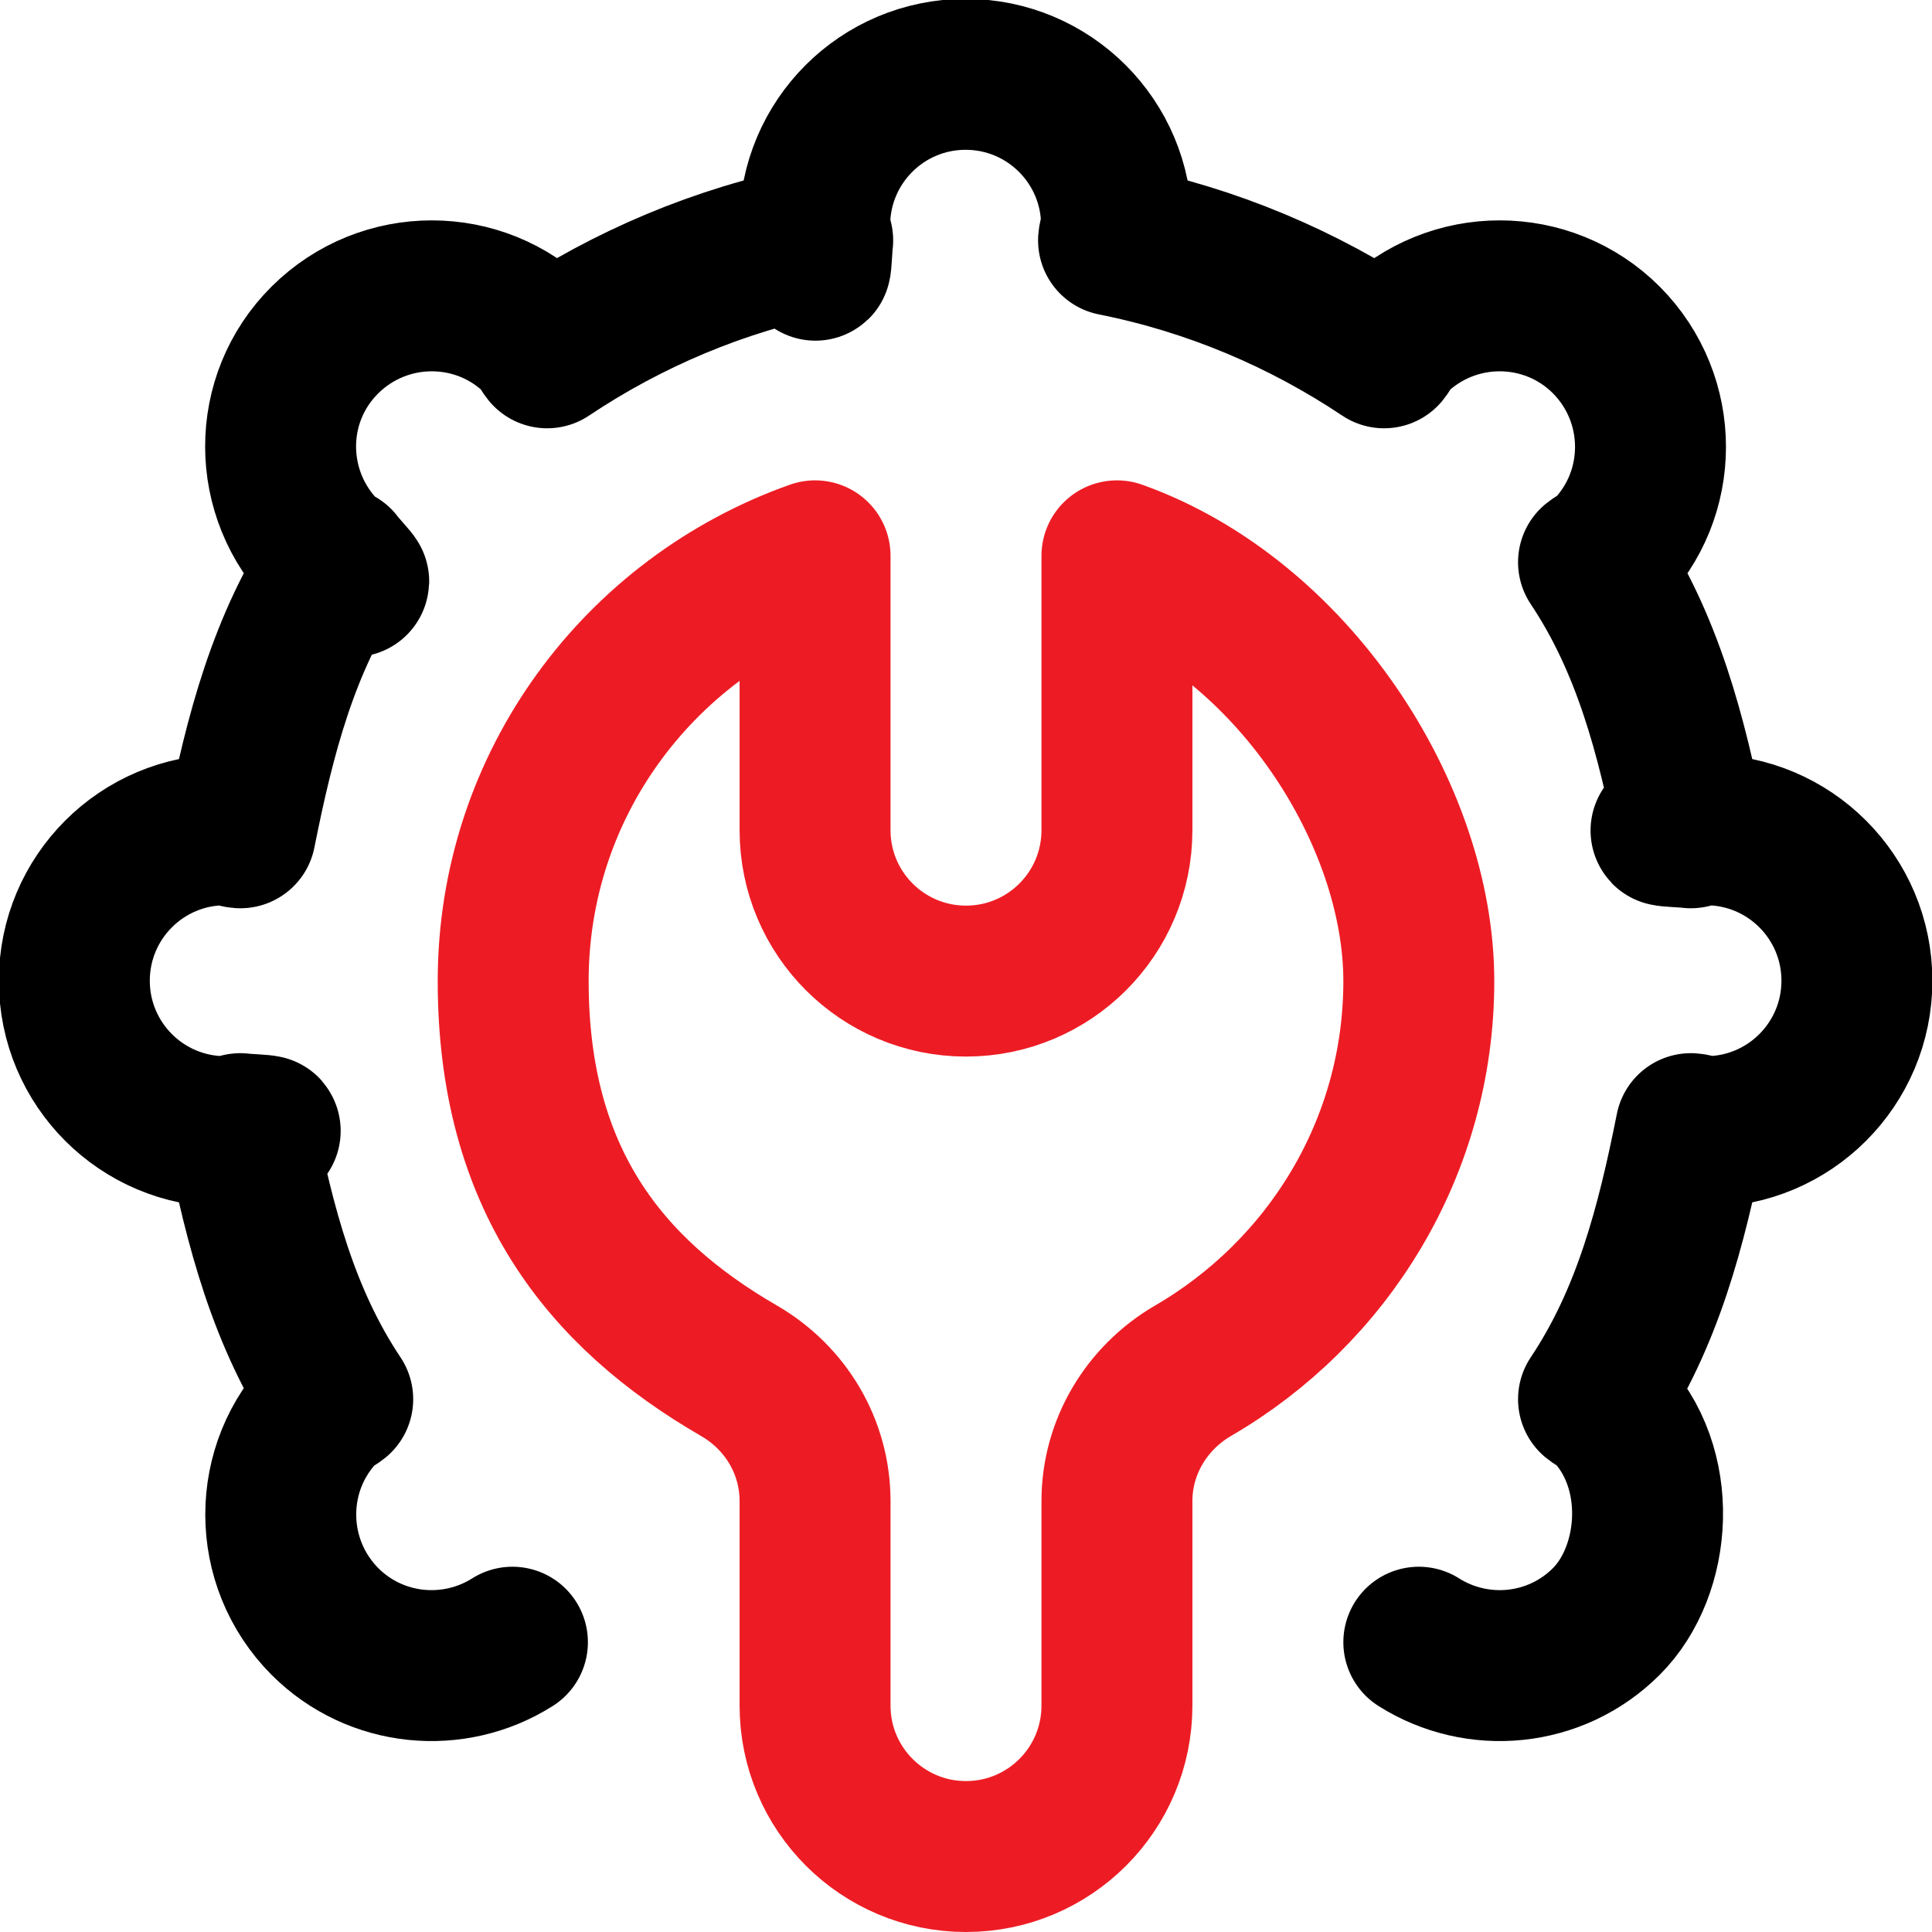
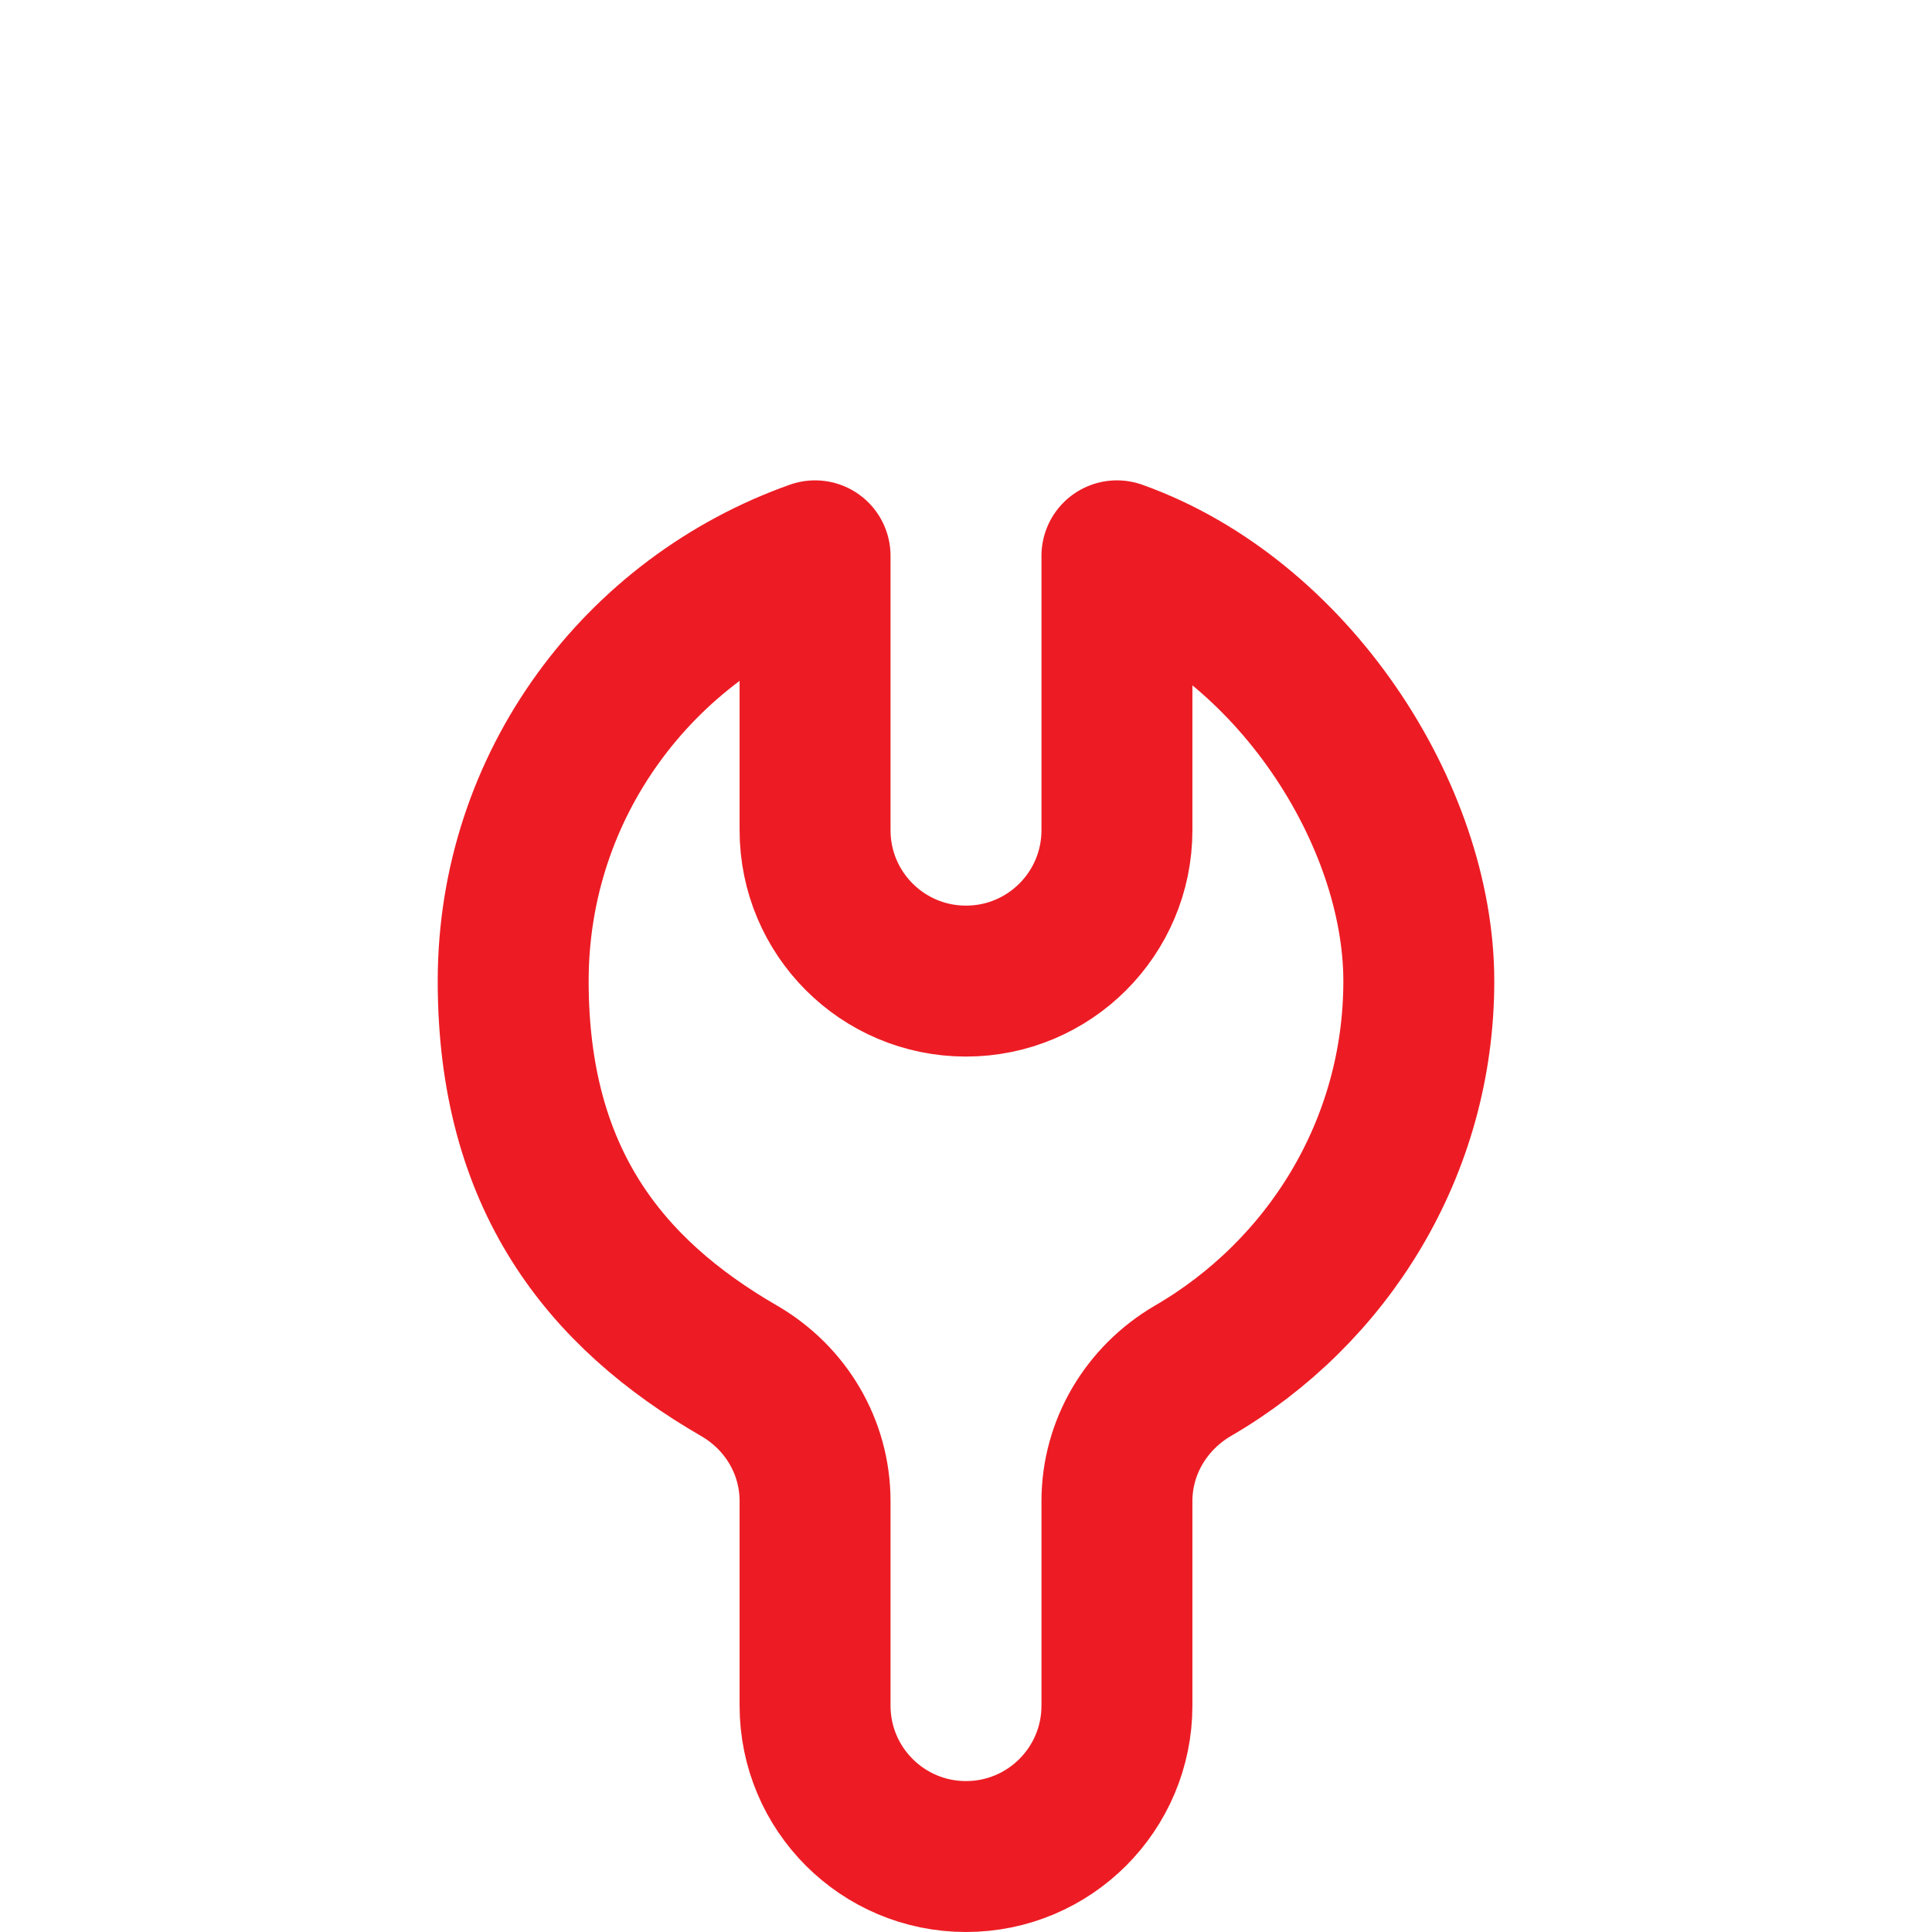
<svg xmlns="http://www.w3.org/2000/svg" id="Capa_1" version="1.1" viewBox="0 0 512 512">
  <defs>
    <style>
      .st0 {
        stroke: #ed1c24;
      }

      .st0, .st1 {
        fill: none;
        stroke-linecap: round;
        stroke-linejoin: round;
        stroke-width: 40px;
      }

      .st1 {
        stroke: #000;
      }
    </style>
  </defs>
  <g id="Settings">
-     <path class="st1" d="M376,435.2c15.5,9.8,36.2,8,49.7-5.5s15.6-40.9,0-56.6c-1-1-2.3-1.4-3.4-2.3,14.3-21.4,20.6-45.6,25.8-71.7,1.4.1,2.6.8,4,.8,22.1,0,40-17.9,40-40s-17.9-40-40-40-2.6.7-4,.8c-5.2-26.1-11.5-50.3-25.8-71.7,1.1-.9,2.4-1.3,3.4-2.3,15.6-15.6,15.6-40.9,0-56.6-15.6-15.6-40.9-15.6-56.6,0-1,1-1.4,2.3-2.3,3.4-21.4-14.3-45.6-24.6-71.7-29.8.1-1.4.8-2.6.8-4,0-22.1-17.9-40-40-40s-40,17.9-40,40,.7,2.6.8,4c-26.1,5.2-50.3,15.5-71.7,29.8-.9-1.1-1.3-2.4-2.3-3.4-15.6-15.6-40.9-15.6-56.6,0s-15.6,40.9,0,56.6,2.3,1.4,3.4,2.3c-14.3,21.4-20.6,45.6-25.8,71.7-1.4-.1-2.6-.8-4-.8-22.1,0-40,17.9-40,40s17.9,40,40,40,2.6-.7,4-.8c5.2,26.1,11.5,50.3,25.8,71.7-1.1.9-2.4,1.3-3.4,2.3-15.6,15.6-15.6,40.9,0,56.6,13.5,13.5,34.2,15.3,49.7,5.5" />
    <path class="st0" d="M296,147.3v72.7c0,22.1-17.9,40-40,40s-40-17.9-40-40v-72.7c-46.5,16.5-80,60.5-80,112.7s24.1,82.6,59.9,103.3c12.4,7.2,20.1,20.2,20.1,34.5v54.2c0,22.1,17.9,40,40,40s40-17.9,40-40v-54.2c0-14.3,7.8-27.3,20.1-34.5,35.7-20.7,59.9-59.1,59.9-103.3s-33.5-96.1-80-112.7Z" />
  </g>
</svg>